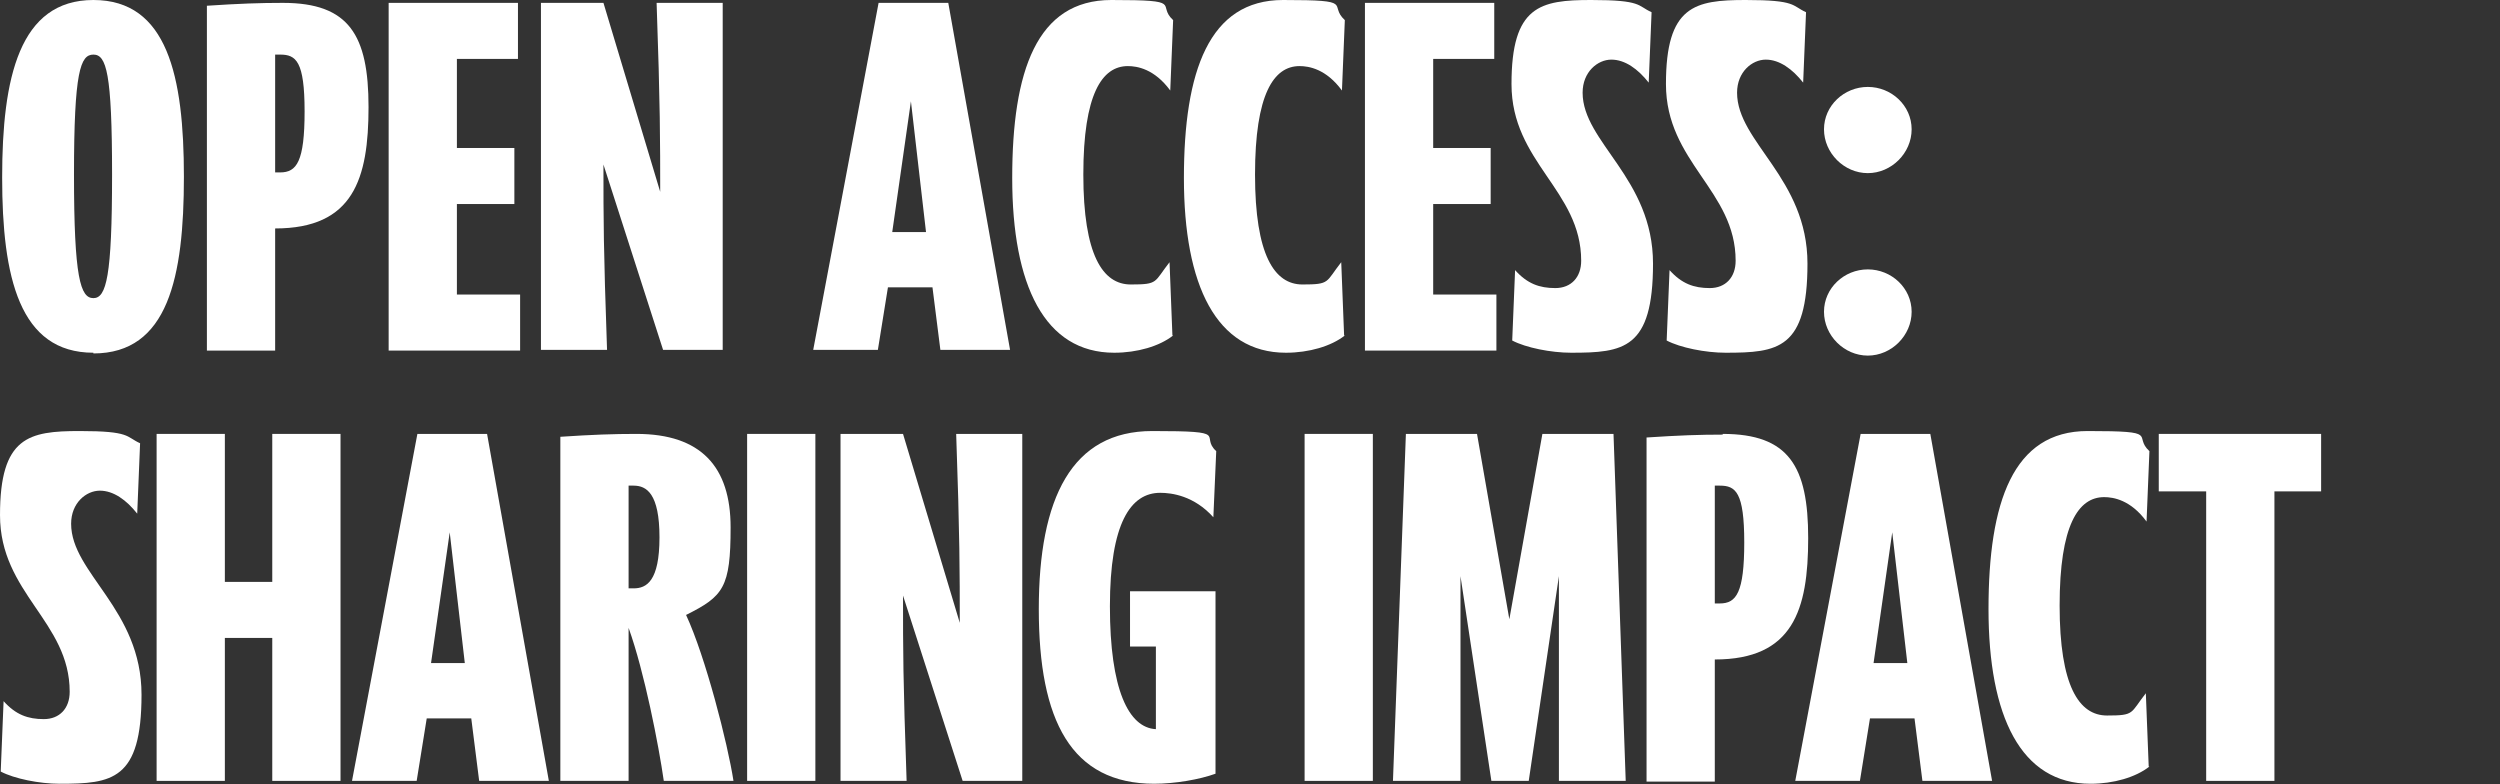
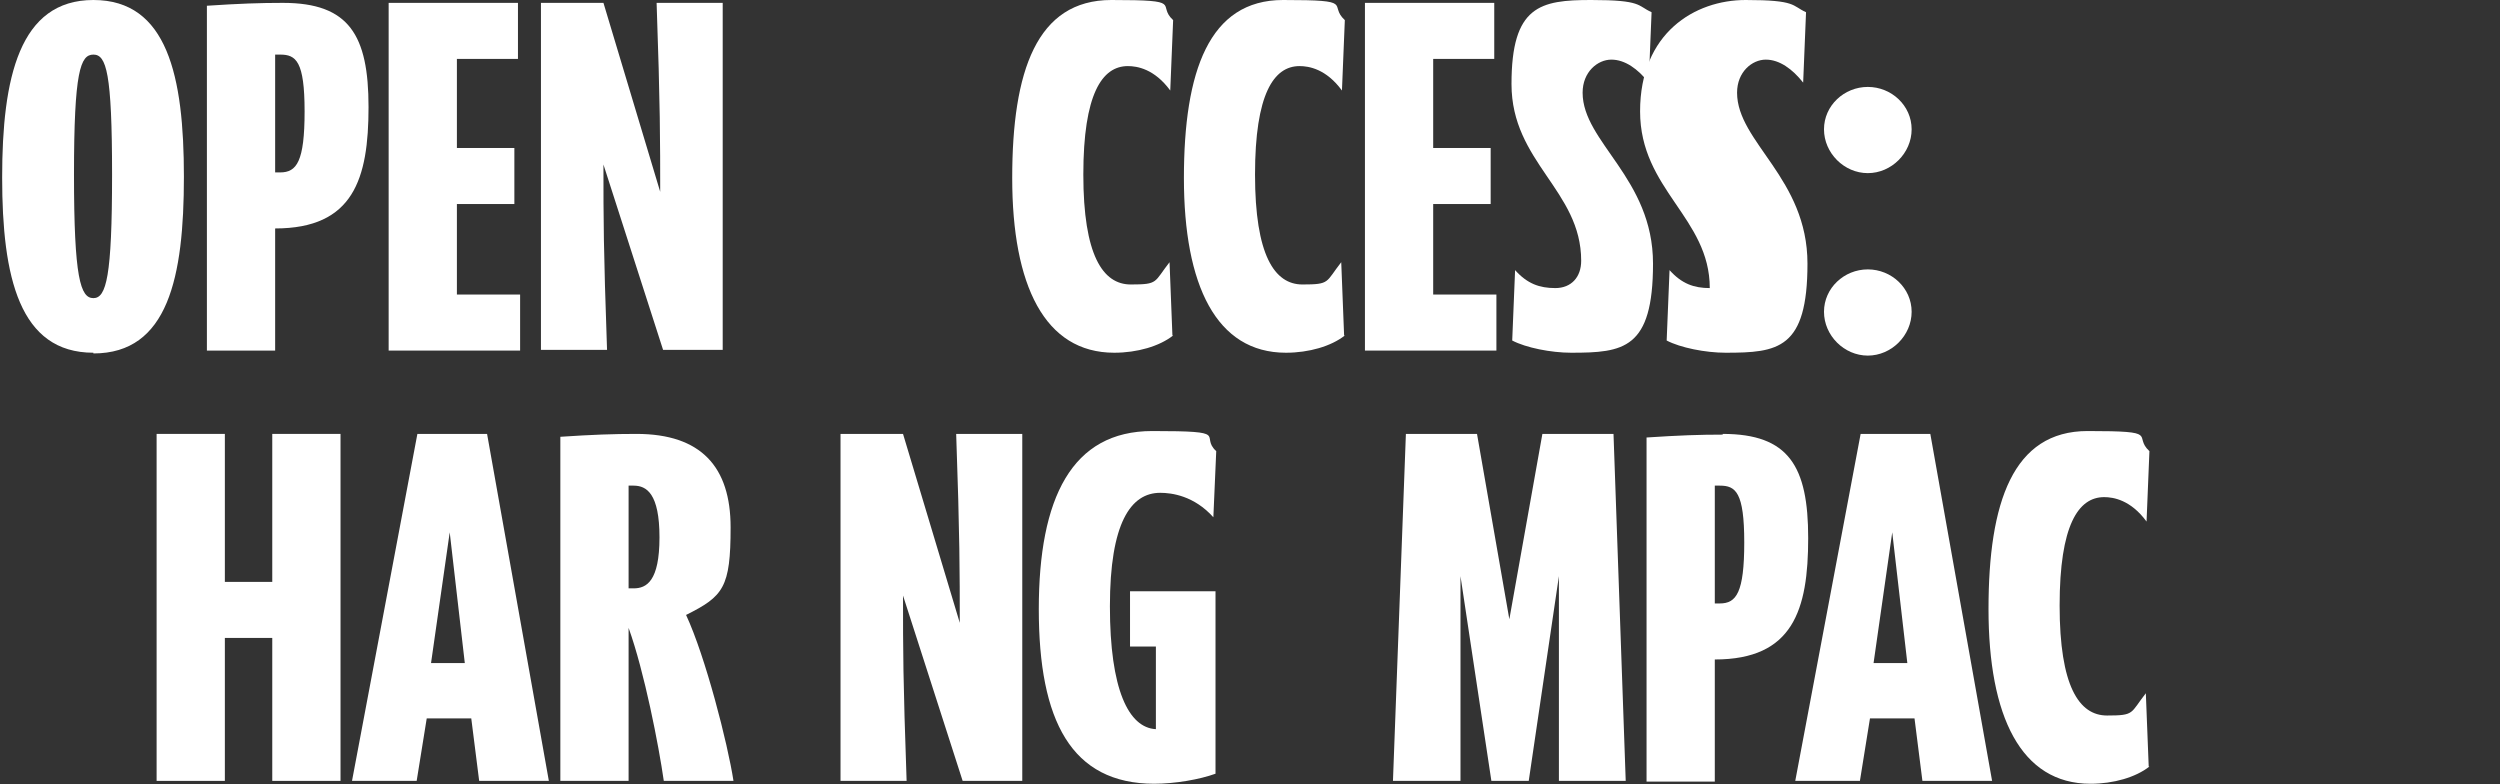
<svg xmlns="http://www.w3.org/2000/svg" id="Layer_1" data-name="Layer 1" version="1.1" viewBox="0 0 348 109.2">
  <rect x="0" y="0" width="348" height="109.2" fill="#333333" stroke="none" />
  <defs>
    <style>
      .cls-1 {
        fill: #fff;
        stroke-width: 0px;
      }
    </style>
  </defs>
  <path class="cls-1" d="M13,49.1C2.7,49.1.3,38.6.3,24.7S2.7,0,13,0s12.6,10.6,12.6,24.6-2.2,24.6-12.6,24.6ZM13,7.6c-1.8,0-2.7,2.3-2.7,16.7s.9,17.2,2.7,17.2,2.6-3,2.6-17.2-.8-16.7-2.6-16.7Z" />
  <path class="cls-1" d="M39.4.4c9.2,0,11.9,4.5,11.9,14.5s-2.1,16.9-13,16.9v17h-9.5V.8c4.5-.3,7.4-.4,10.6-.4ZM39,7.6h-.7v16.4h.7c2.3,0,3.4-1.5,3.4-8.5s-1.2-7.9-3.4-7.9Z" />
  <path class="cls-1" d="M54.1,48.7V.4h18v7.8h-8.5v12.4h8v7.8h-8v12.6h8.8v7.8h-18.3Z" />
  <path class="cls-1" d="M92.3,48.7l-8.3-25.8c0,7.8,0,11.5.5,25.8h-9.2V.4h8.7l7.9,26.3c0-6.9,0-12.1-.5-26.3h9.2v48.3h-8.3Z" />
-   <path class="cls-1" d="M130.9,48.7l-1.1-8.7h-6.2l-1.4,8.7h-9L122.3.4h9.7l8.6,48.3h-9.7ZM124.3,32.3h4.6l-2.1-18.2-2.6,18.2Z" />
  <path class="cls-1" d="M163.3,46.7c-1.9,1.5-5,2.4-8.2,2.4-9.7,0-14.2-9.4-14.2-24.3S144.3,0,154.7,0s6.2.6,8.6,2.8l-.4,9.8c-2.2-3-4.6-3.4-5.9-3.4-3.6,0-6.2,3.9-6.2,15.1s2.7,15.3,6.6,15.3,3.2-.3,5.4-3.1l.4,10.2Z" />
  <path class="cls-1" d="M187.2,46.7c-1.9,1.5-5,2.4-8.2,2.4-9.7,0-14.2-9.4-14.2-24.3S168.3,0,178.6,0s6.2.6,8.6,2.8l-.4,9.8c-2.2-3-4.6-3.4-5.9-3.4-3.6,0-6.2,3.9-6.2,15.1s2.7,15.3,6.6,15.3,3.2-.3,5.4-3.1l.4,10.2Z" />
  <path class="cls-1" d="M190,48.7V.4h18v7.8h-8.5v12.4h8v7.8h-8v12.6h8.8v7.8h-18.3Z" />
  <path class="cls-1" d="M218.7,49.1c-2.8,0-6.3-.7-8.2-1.7l.4-9.8c1.7,1.9,3.4,2.5,5.6,2.5s3.6-1.5,3.6-3.8c0-9.8-9.7-13.7-9.7-24.6S214.4,0,221.5,0s6.4.8,8.4,1.7l-.4,9.8c-1.5-1.9-3.3-3.2-5.2-3.2s-4,1.7-4,4.6c0,6.9,9.8,11.9,9.8,23.8s-4.1,12.4-11.4,12.4Z" />
-   <path class="cls-1" d="M240.2,49.1c-2.8,0-6.3-.7-8.2-1.7l.4-9.8c1.7,1.9,3.4,2.5,5.6,2.5s3.6-1.5,3.6-3.8c0-9.8-9.7-13.7-9.7-24.6S235.9,0,243,0s6.4.8,8.4,1.7l-.4,9.8c-1.5-1.9-3.3-3.2-5.2-3.2s-4,1.7-4,4.6c0,6.9,9.8,11.9,9.8,23.8s-4.1,12.4-11.4,12.4Z" />
+   <path class="cls-1" d="M240.2,49.1c-2.8,0-6.3-.7-8.2-1.7l.4-9.8c1.7,1.9,3.4,2.5,5.6,2.5c0-9.8-9.7-13.7-9.7-24.6S235.9,0,243,0s6.4.8,8.4,1.7l-.4,9.8c-1.5-1.9-3.3-3.2-5.2-3.2s-4,1.7-4,4.6c0,6.9,9.8,11.9,9.8,23.8s-4.1,12.4-11.4,12.4Z" />
  <path class="cls-1" d="M260,24.1c-3.3,0-6.1-2.8-6.1-6.1s2.8-5.9,6.1-5.9,6.1,2.6,6.1,5.9-2.8,6.1-6.1,6.1ZM260,49.5c-3.3,0-6.1-2.8-6.1-6.1s2.8-5.9,6.1-5.9,6.1,2.6,6.1,5.9-2.8,6.1-6.1,6.1Z" />
-   <path class="cls-1" d="M8.3,109.1c-2.8,0-6.3-.7-8.2-1.7l.4-9.8c1.7,1.9,3.4,2.5,5.6,2.5s3.6-1.5,3.6-3.8c0-9.8-9.7-13.7-9.7-24.6s4-11.7,11.1-11.7,6.4.8,8.4,1.7l-.4,9.8c-1.5-1.9-3.3-3.2-5.2-3.2s-4,1.7-4,4.6c0,6.9,9.8,11.9,9.8,23.8s-4.1,12.4-11.4,12.4Z" />
  <path class="cls-1" d="M37.9,108.7v-19.9h-6.6v19.9h-9.5v-48.3h9.5v20.6h6.6v-20.6h9.5v48.3h-9.5Z" />
  <path class="cls-1" d="M66.7,108.7l-1.1-8.7h-6.2l-1.4,8.7h-9l9.1-48.3h9.7l8.6,48.3h-9.7ZM60.1,92.3h4.6l-2.1-18.2-2.6,18.2Z" />
  <path class="cls-1" d="M92.4,108.7c-.7-4.9-2.7-15.2-4.9-21.3v21.3h-9.5v-47.9c4.5-.3,7.4-.4,10.6-.4,9,0,13.1,4.6,13.1,13s-1,9.6-6.2,12.2c2.7,5.8,5.8,17.9,6.6,23.1h-9.7ZM88.2,67.6h-.7v14.3h.7c1.8,0,3.6-1,3.6-7.1s-1.8-7.2-3.6-7.2Z" />
-   <path class="cls-1" d="M104,108.7v-48.3h9.5v48.3h-9.5Z" />
  <path class="cls-1" d="M134,108.7l-8.3-25.8c0,7.8,0,11.5.5,25.8h-9.2v-48.3h8.7l7.9,26.3c0-6.9,0-12.1-.5-26.3h9.2v48.3h-8.3Z" />
  <path class="cls-1" d="M160.7,109.1c-11.6,0-16.1-8.8-16.1-24.3s4.6-24.8,15.8-24.8,6.5.6,8.9,2.8l-.4,9.2c-2.7-3-5.8-3.4-7.4-3.4-4.1,0-7,4.2-7,15.8s2.6,16.9,6.4,17.1v-11.5h-3.6v-7.7h11.9v25.4c-2.2.8-5.6,1.4-8.6,1.4Z" />
-   <path class="cls-1" d="M181.6,108.7v-48.3h9.5v48.3h-9.5Z" />
  <path class="cls-1" d="M217,108.7v-28.5c0,0-4.2,28.5-4.2,28.5h-5.2l-4.3-28.5v28.5h-9.4l1.8-48.3h9.9l4.5,25.8,4.6-25.8h9.9l1.7,48.3h-9.3Z" />
  <path class="cls-1" d="M239.8,60.4c9.2,0,11.9,4.5,11.9,14.5s-2.1,16.9-13,16.9v17h-9.5v-47.9c4.5-.3,7.4-.4,10.6-.4ZM239.4,67.6h-.7v16.4h.7c2.3,0,3.4-1.5,3.4-8.5s-1.2-7.9-3.4-7.9Z" />
  <path class="cls-1" d="M267.6,108.7l-1.1-8.7h-6.2l-1.4,8.7h-9l9.1-48.3h9.7l8.6,48.3h-9.7ZM260.9,92.3h4.6l-2.1-18.2-2.6,18.2Z" />
  <path class="cls-1" d="M299.2,106.7c-1.9,1.5-5,2.4-8.2,2.4-9.7,0-14.2-9.4-14.2-24.3s3.4-24.8,13.8-24.8,6.2.6,8.6,2.8l-.4,9.8c-2.2-3-4.6-3.4-5.9-3.4-3.6,0-6.2,3.9-6.2,15.1s2.7,15.3,6.6,15.3,3.2-.3,5.4-3.1l.4,10.2Z" />
-   <path class="cls-1" d="M316.6,68.4v40.3h-9.5v-40.3h-6.6v-8h22.6v8h-6.6Z" />
</svg>